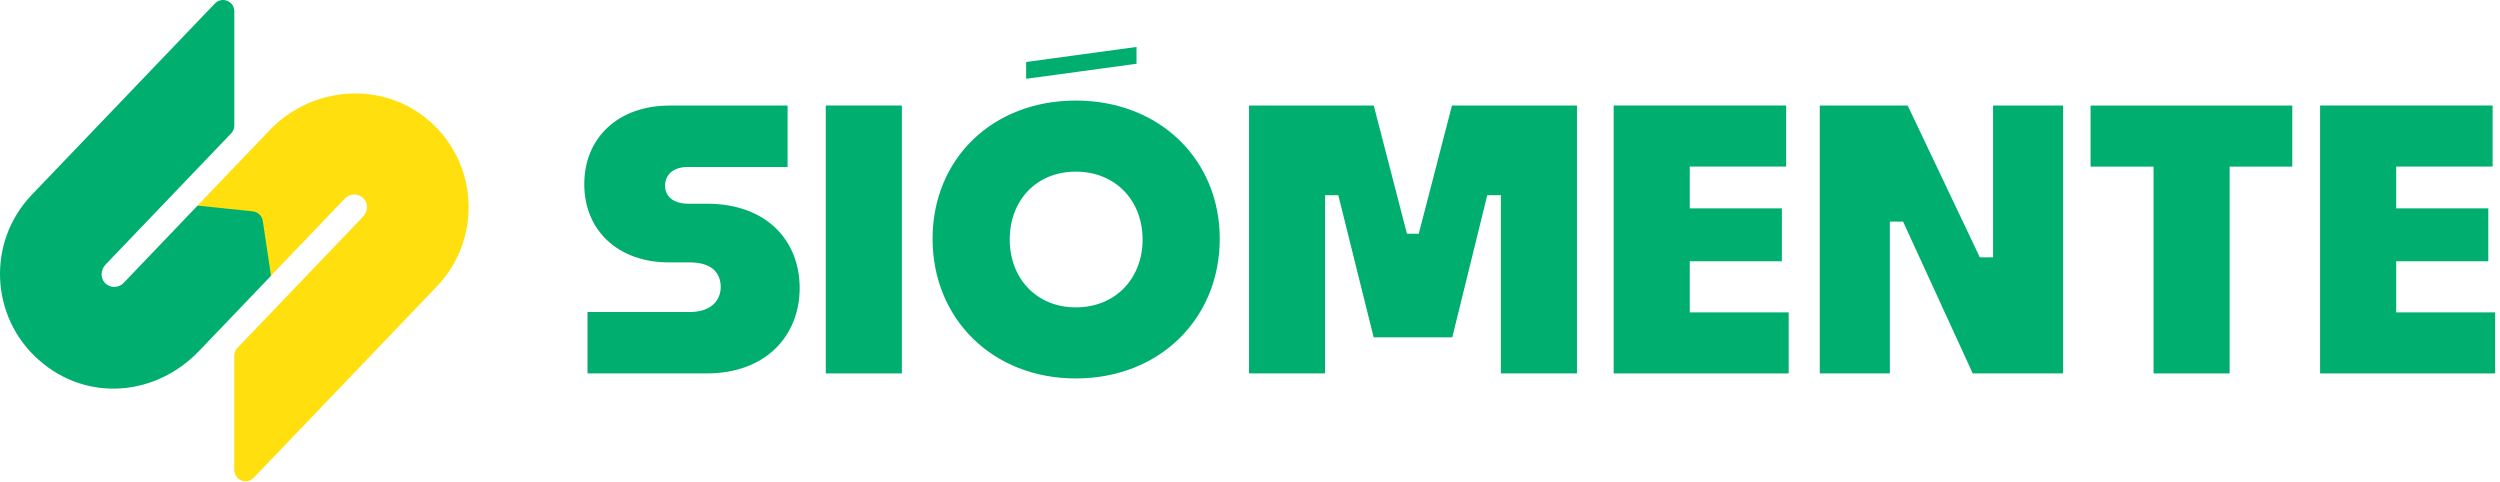
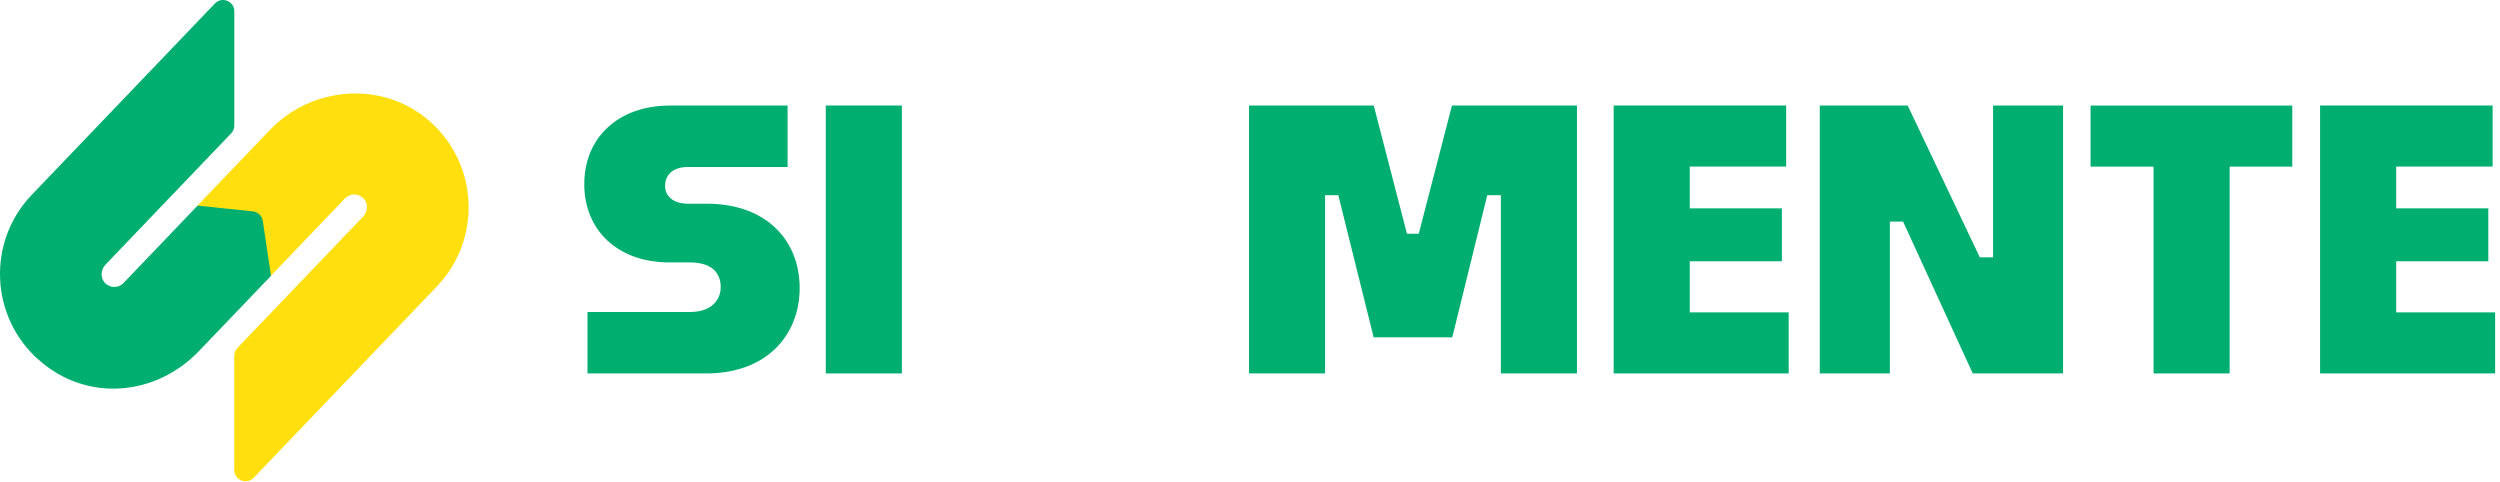
<svg xmlns="http://www.w3.org/2000/svg" width="218" height="42" viewBox="0 0 218 42" fill="none">
  <path d="M38.102 24.97L22.127 41.657C21.513 42.299 20.427 41.865 20.427 40.977V31.018C20.427 30.764 20.526 30.523 20.701 30.339L31.656 18.897C32.062 18.472 32.128 17.797 31.746 17.353C31.311 16.843 30.537 16.829 30.084 17.301L23.629 24.044L17.23 17.92L23.515 11.351C27.251 7.446 33.465 7.017 37.507 10.605C41.757 14.373 41.993 20.904 38.097 24.974L38.102 24.97Z" fill="#FFDF0E" />
  <path d="M9.209 23.067L20.16 11.625C20.334 11.441 20.433 11.195 20.433 10.945V0.986C20.433 0.099 19.352 -0.336 18.738 0.306L2.764 16.994C-1.127 21.06 -0.891 27.59 3.354 31.363C7.599 35.136 13.61 34.517 17.345 30.617L20.136 27.704L23.63 24.053L22.917 19.27C22.851 18.821 22.488 18.477 22.039 18.43L17.227 17.929L13.733 21.584L10.772 24.677C10.319 25.149 9.545 25.14 9.11 24.625C8.732 24.181 8.798 23.501 9.2 23.081L9.209 23.067Z" fill="#00AF6F" />
  <path d="M51.23 32.563V27.207H60.138C62.097 27.207 62.846 26.115 62.846 25.029C62.846 23.942 62.222 22.881 60.138 22.881H58.334C53.908 22.881 50.949 20.11 50.949 16.059C50.949 12.008 53.908 9.205 58.396 9.205H68.677V14.561H59.988C58.677 14.561 57.996 15.247 57.996 16.209C57.996 17.082 58.683 17.763 59.988 17.763H61.636C66.866 17.763 69.731 21.003 69.731 25.116C69.731 29.229 66.835 32.563 61.604 32.563H51.23Z" fill="#00AF6F" />
  <path d="M72.008 32.563V9.2H78.643V32.563H72.008Z" fill="#00AF6F" />
-   <path d="M93.811 33C86.52 33 81.32 27.769 81.32 20.822C81.32 13.874 86.52 8.769 93.811 8.769C101.101 8.769 106.363 13.906 106.363 20.822C106.363 27.738 101.164 33 93.811 33ZM93.811 26.802C97.269 26.802 99.634 24.28 99.634 20.884C99.634 17.489 97.269 14.967 93.811 14.967C90.353 14.967 88.049 17.489 88.049 20.884C88.049 24.28 90.384 26.802 93.811 26.802ZM89.479 5.404L99.104 4.093V5.56L89.479 6.871V5.404Z" fill="#00AF6F" />
  <path d="M108.916 32.563V9.2H119.79L122.686 20.379H123.716L126.612 9.2H137.511V32.563H130.876V17.021H129.69L126.637 29.418H119.784L116.7 17.021H115.545V32.563H108.91H108.916Z" fill="#00AF6F" />
  <path d="M155.973 32.563H140.711V9.2H155.754V14.524H147.346V18.169H155.38V22.782H147.346V27.239H155.973V32.563Z" fill="#00AF6F" />
  <path d="M158.684 32.563V9.2H166.349L172.641 22.439H173.795V9.2H179.9V32.563H172.023L165.949 19.324H164.795V32.563H158.69H158.684Z" fill="#00AF6F" />
  <path d="M187.79 32.563V14.53H182.297V9.205H199.887V14.53H194.425V32.563H187.79Z" fill="#00AF6F" />
  <path d="M217.574 32.563H202.312V9.2H217.356V14.524H208.948V18.169H216.981V22.782H208.948V27.239H217.574V32.563Z" fill="#00AF6F" />
</svg>